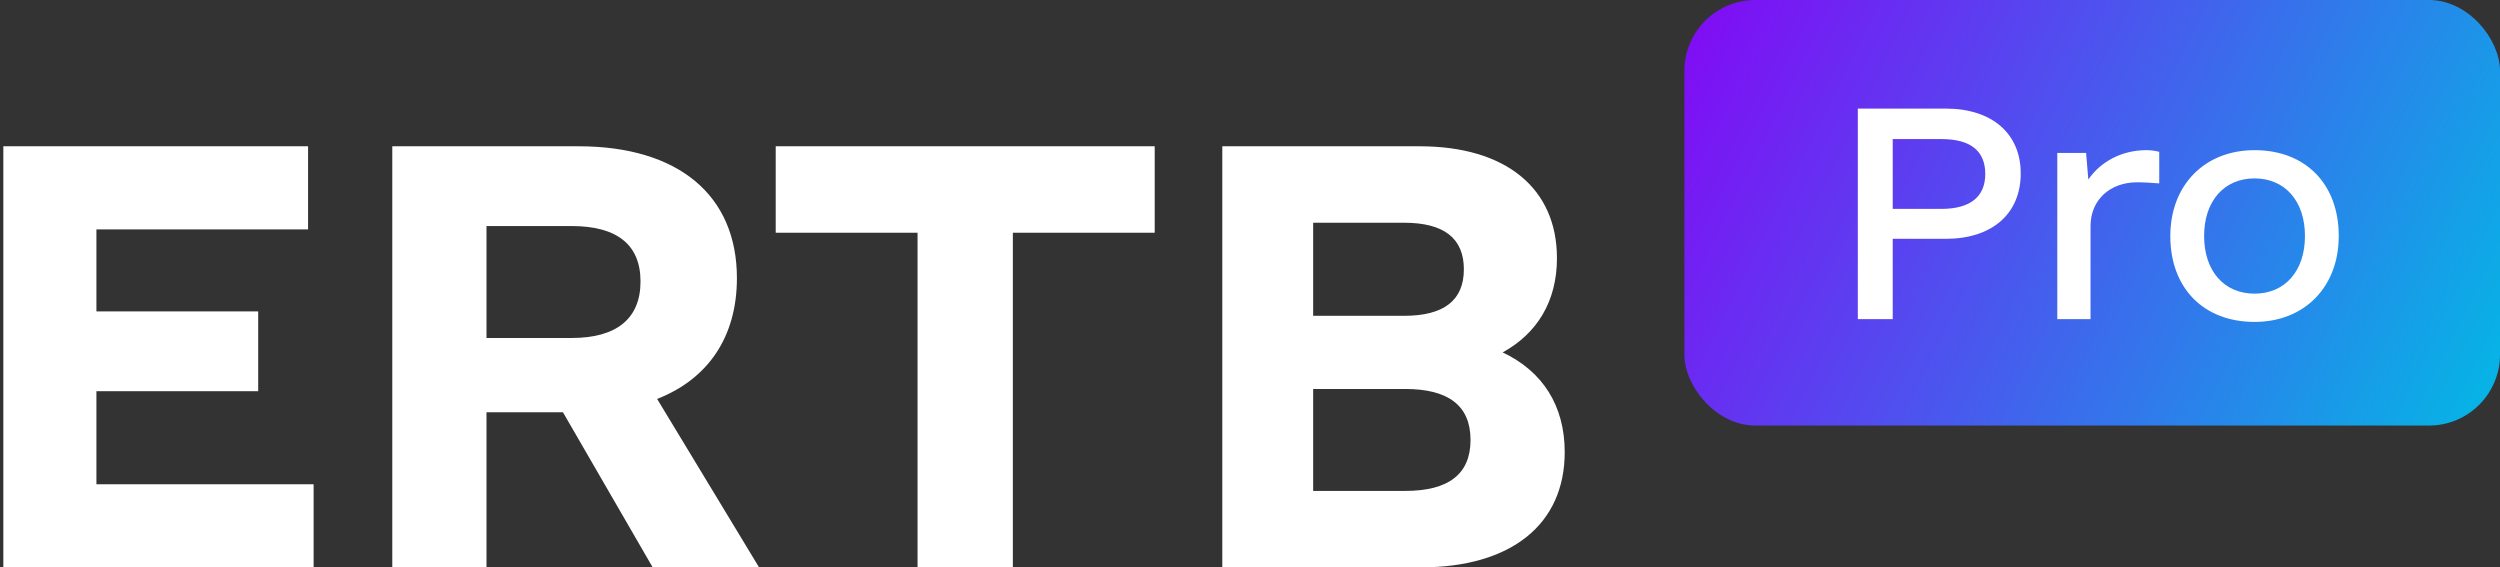
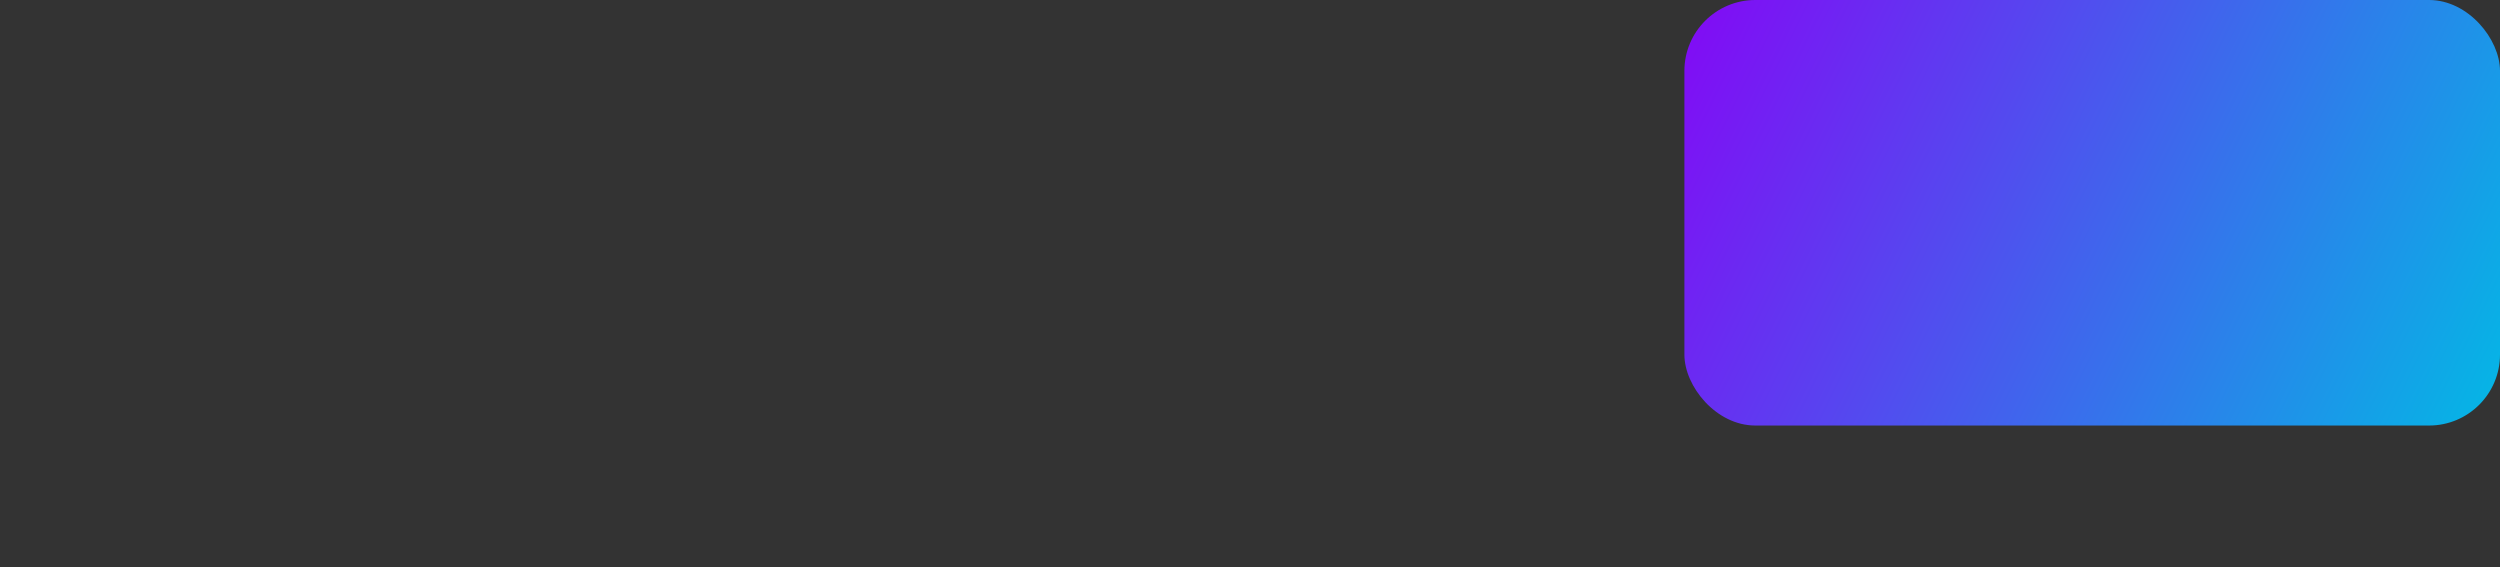
<svg xmlns="http://www.w3.org/2000/svg" width="141" height="32" viewBox="0 0 141 32" fill="none">
  <rect x="0" y="0" width="141" height="32" fill="#333333" stroke="none" />
-   <path d="M5.438 27.312H17.688V32H0.188V8.25H17.375V12.938H5.438V17.562H14.562V22.062H5.438V27.312ZM36.812 32L31.75 23.25H27.438V32H22.125V8.25H32.625C38.25 8.25 41.562 11 41.562 15.688C41.562 19 39.938 21.375 37.062 22.5L42.812 32H36.812ZM27.438 12.75V19.062H32.25C34.812 19.062 36.125 17.938 36.125 15.875C36.125 13.812 34.812 12.75 32.25 12.75H27.438ZM65.125 8.25V13.125H57.125V32H51.75V13.125H43.75V8.25H65.125ZM84.75 19.875C87 20.938 88.25 22.875 88.25 25.5C88.25 29.562 85.25 32 80.125 32H68.938V8.25H80.062C84.938 8.25 87.812 10.625 87.812 14.562C87.812 17 86.688 18.812 84.75 19.875ZM79.188 12.562H74.062V17.812H79.188C81.438 17.812 82.562 16.938 82.562 15.188C82.562 13.438 81.438 12.562 79.188 12.562ZM79.25 27.688C81.688 27.688 82.938 26.75 82.938 24.812C82.938 22.875 81.688 21.938 79.25 21.938H74.062V27.688H79.25Z" fill="white" />
  <rect x="95" width="46" height="24" rx="4" fill="url(#paint0_linear_883_391)" />
-   <path d="M109.75 6.125C112.344 6.125 113.969 7.531 113.969 9.781C113.969 12.062 112.344 13.469 109.75 13.469H106.75V18H104.781V6.125H109.75ZM109.5 11.781C111.125 11.781 111.969 11.094 111.969 9.812C111.969 8.5 111.125 7.844 109.5 7.844H106.75V11.781H109.5ZM121.062 8.469C121.312 8.469 121.531 8.5 121.781 8.562V10.344C121.375 10.312 120.938 10.281 120.531 10.281C119.031 10.281 117.906 11.25 117.906 12.75V18H116.031V8.625H117.656L117.781 10.125C118.469 9.125 119.656 8.469 121.062 8.469ZM127.156 18.156C124.281 18.156 122.406 16.25 122.406 13.312C122.406 10.438 124.344 8.469 127.156 8.469C130.031 8.469 131.906 10.375 131.906 13.312C131.906 16.188 129.969 18.156 127.156 18.156ZM127.156 16.562C128.875 16.562 130 15.281 130 13.312C130 11.344 128.875 10.062 127.156 10.062C125.438 10.062 124.312 11.344 124.312 13.312C124.312 15.281 125.438 16.562 127.156 16.562Z" fill="white" />
  <defs>
    <linearGradient id="paint0_linear_883_391" x1="95" y1="0" x2="141.541" y2="22.9" gradientUnits="userSpaceOnUse">
      <stop stop-color="#8309F5" />
      <stop offset="1" stop-color="#03B8E5" />
    </linearGradient>
  </defs>
</svg>